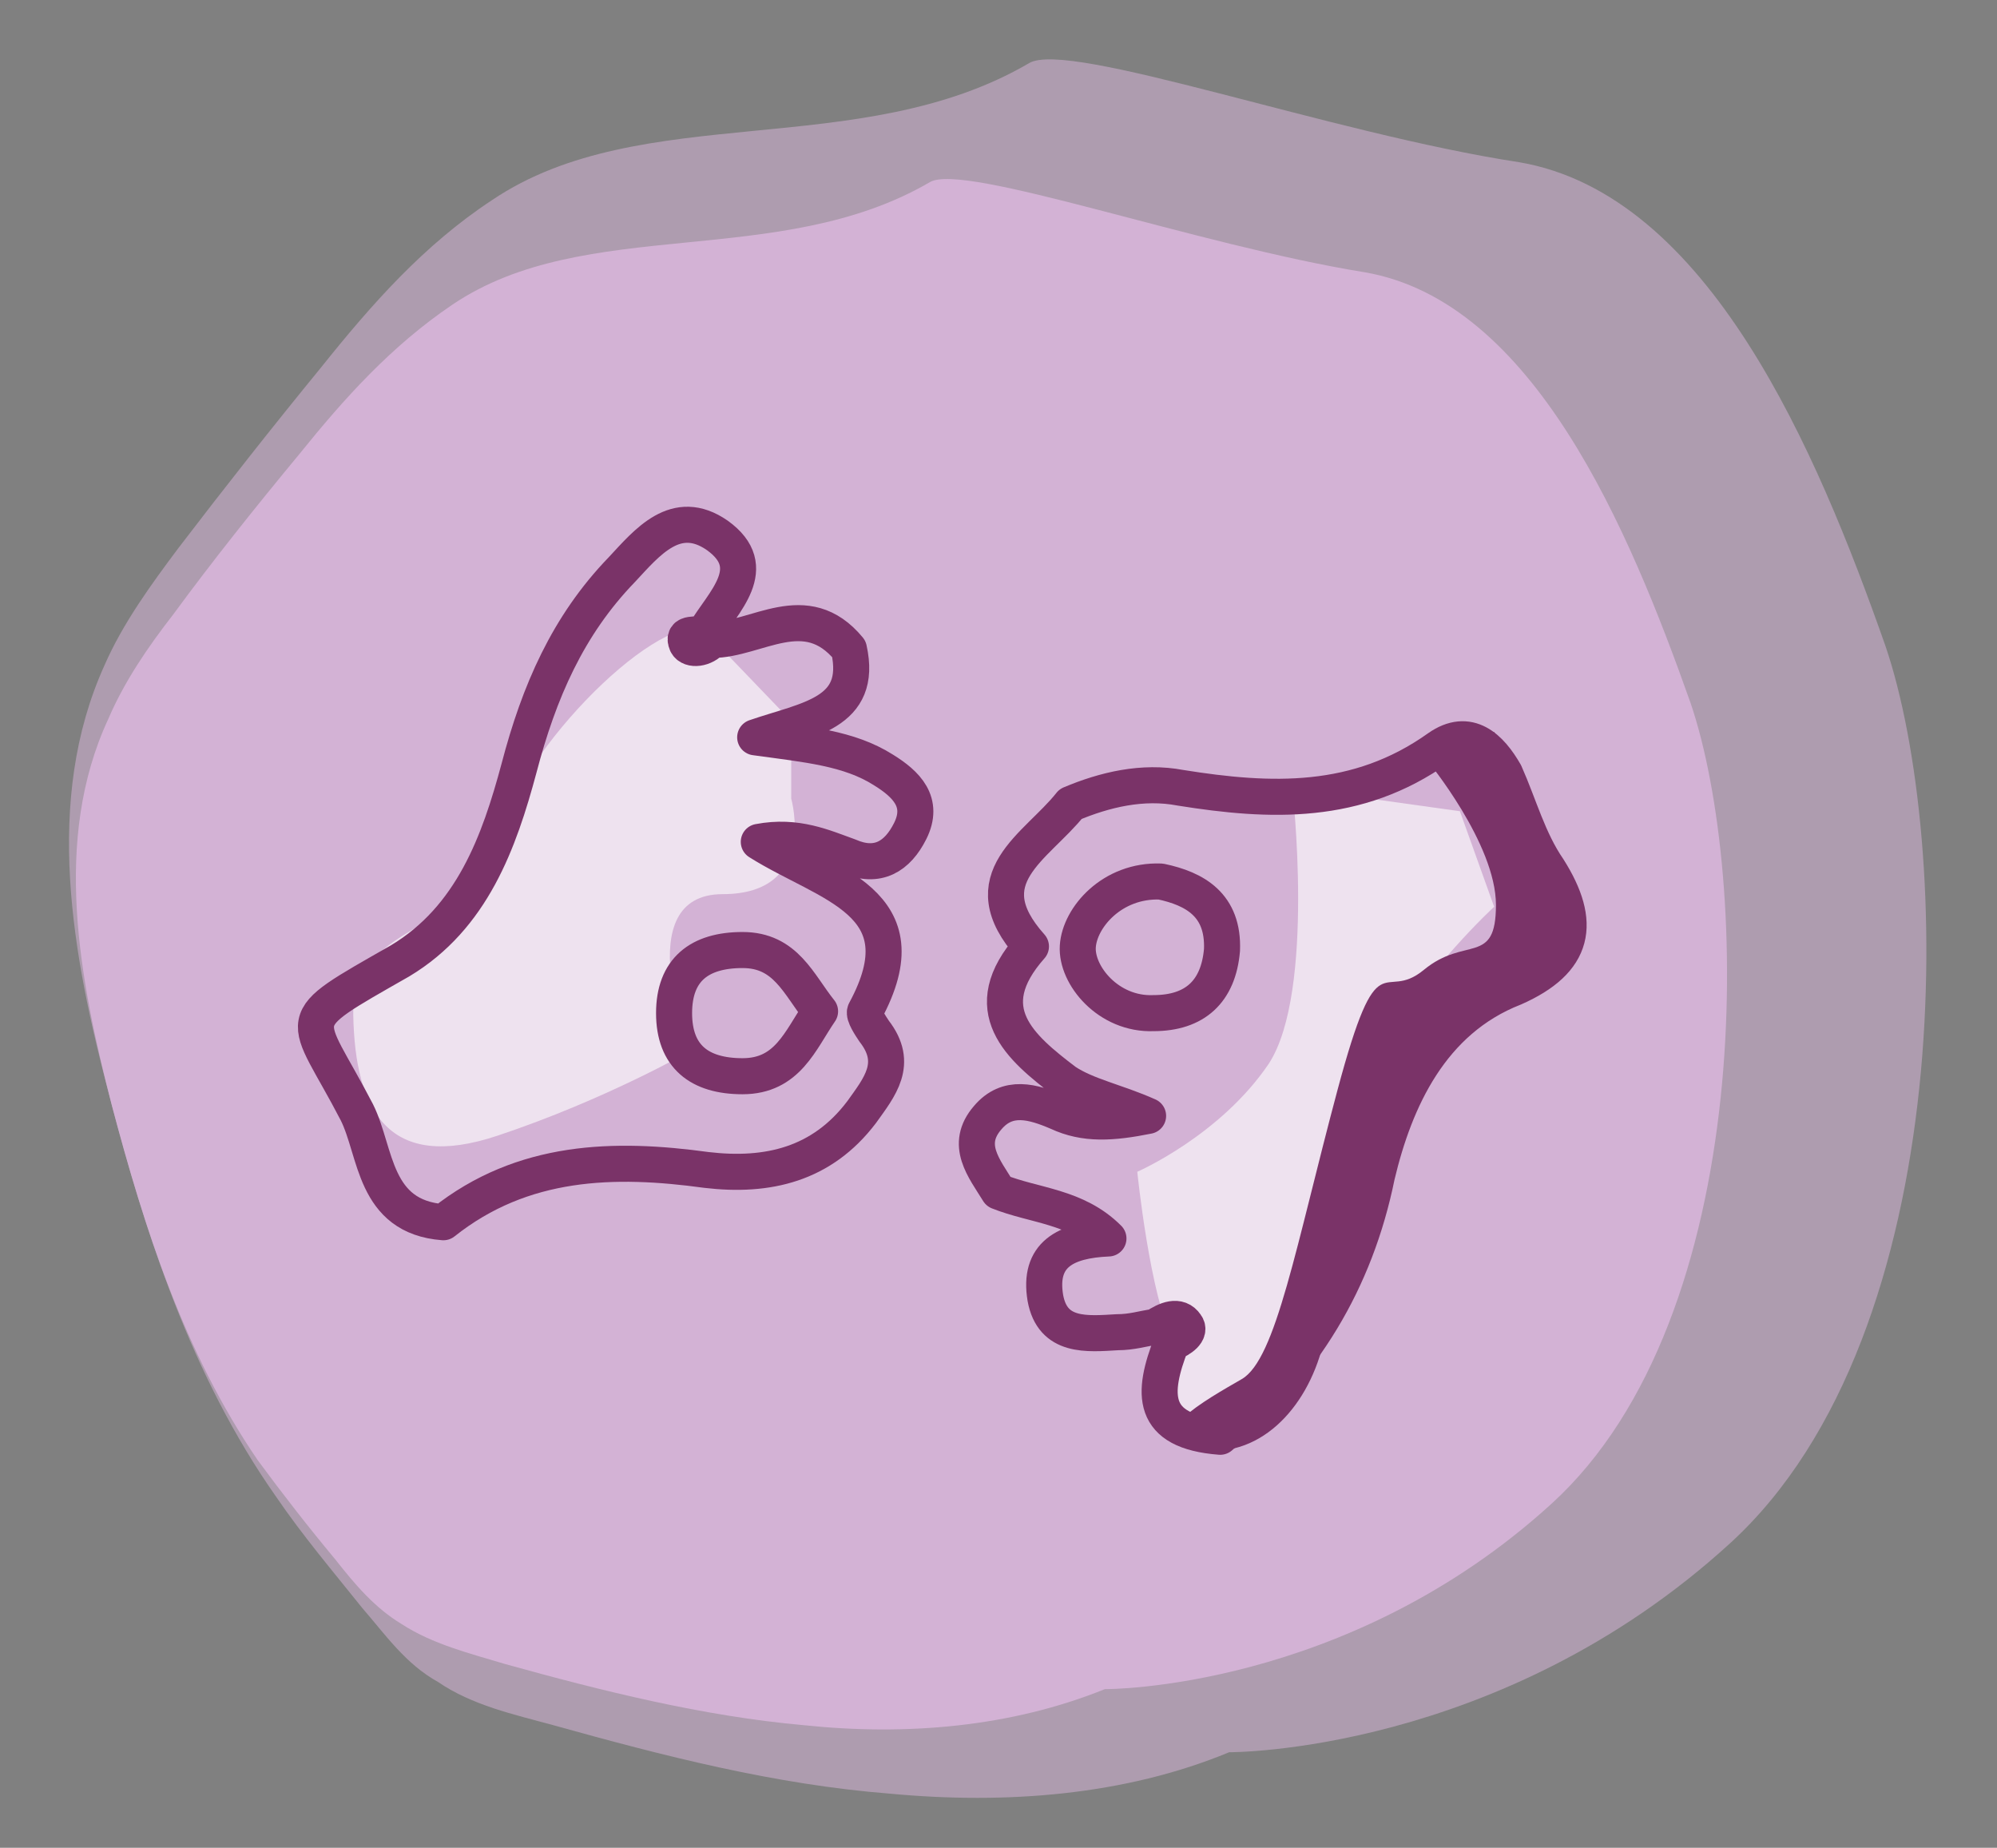
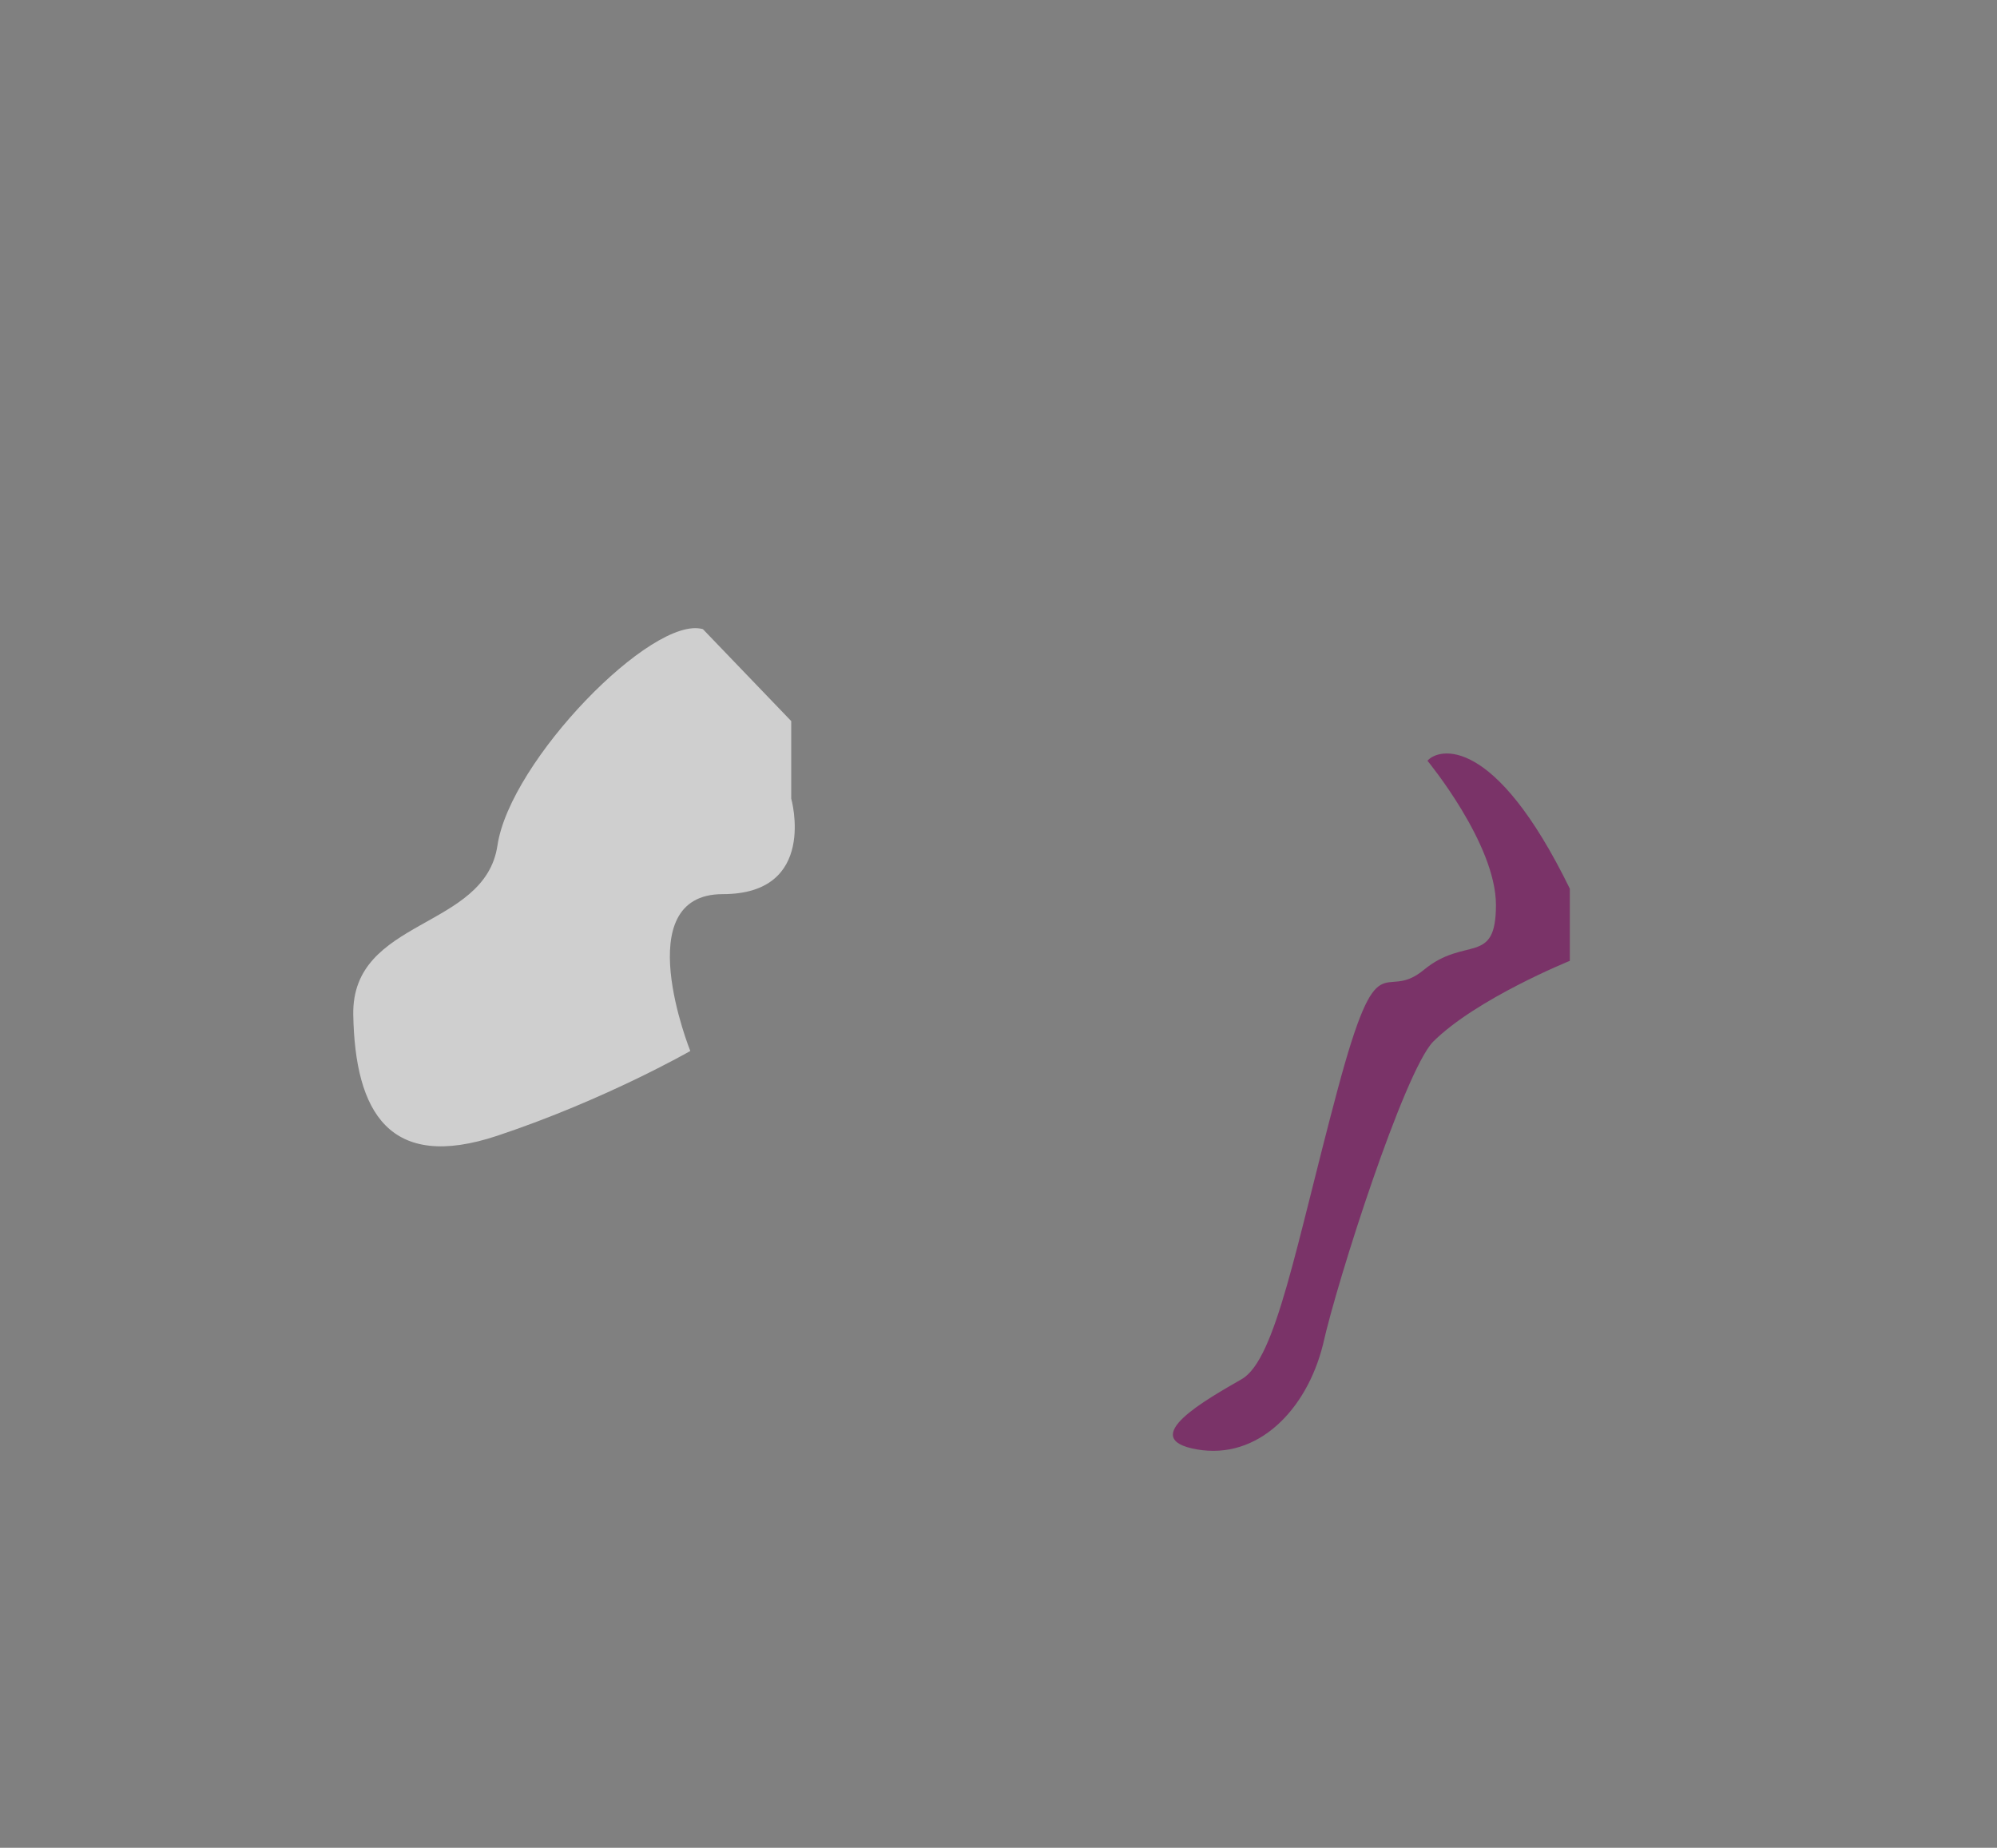
<svg xmlns="http://www.w3.org/2000/svg" version="1.1" id="Calque_1" x="0px" y="0px" viewBox="0 0 110.8 102.5" style="enable-background:new 0 0 110.8 102.5;" xml:space="preserve">
  <rect x="0" y="0" width="110.8" height="102.5" fill="#808080" stroke="none" />
-   <path id="XMLID_165_" style="opacity:0.55;fill:#D3B2D5;enable-background:new    ;" d="M57.1,3.5c-9.4,5.5-21.5,2-29.8,7.6  c-3.8,2.5-6.7,5.8-9.5,9.3c-2.7,3.3-5.3,6.6-7.9,10c-1.5,2-3.1,4.2-4.1,6.5c-3.4,7.5-1.8,16.1,0.3,24c2,7.6,4.5,15.4,9.2,22.1  c1.5,2.2,3.2,4.2,4.8,6.2c1.3,1.5,2.4,3.1,4.2,4.1c1.9,1.3,4.2,1.8,6.4,2.4c6.1,1.7,12.3,3.3,18.7,3.8c6.4,0.6,13,0.1,18.8-2.3  c0,0,15,0.1,27.8-11.6s12.3-39,8.6-49.8c-3.8-10.8-9.8-25-20.3-26.8C73.8,7.4,59.3,2.2,57.1,3.5z" />
-   <path id="XMLID_99_" style="fill:#D3B2D5;" d="M51.6,10.1c-8.4,4.9-19.1,1.8-26.5,6.8c-3.4,2.3-6,5.2-8.5,8.3  c-2.4,2.9-4.8,5.9-7,8.9c-1.4,1.8-2.7,3.7-3.6,5.8c-3.1,6.7-1.6,14.4,0.2,21.4C8,68.1,10.2,75,14.3,81c1.4,1.9,2.8,3.7,4.3,5.5  c1.1,1.4,2.2,2.7,3.7,3.6c1.7,1.1,3.7,1.6,5.7,2.2c5.4,1.5,11,2.9,16.6,3.4c5.7,0.6,11.5,0.1,16.7-2c0,0,13.4,0.1,24.8-10.3  s11-34.7,7.7-44.4c-3.4-9.6-8.7-22.3-18.1-23.9C66.4,13.6,53.5,9,51.6,10.1z" />
  <g id="XMLID_75_" style="opacity:0.62;">
    <path id="XMLID_77_" style="fill:#FFFFFF;" d="M39,34.9c-2.8-0.8-10.7,7.3-11.4,12c-0.7,4.7-8.1,4-8,9.4s2,8.7,8,6.7   s10.7-4.7,10.7-4.7s-3.5-8.7,1.8-8.7s3.8-5.3,3.8-5.3V40L39,34.9z" />
-     <path id="XMLID_76_" style="fill:#FFFFFF;" d="M71.7,43.7c0,0,1.3,11.3-1.3,15.3c-2.7,4-7.3,6-7.3,6s0.7,6.9,2,9.4   c1.3,2.6-3.6,9,3.9,2.1S75,61.5,77,57.7s5.9-7.4,5.9-7.4L81,45L71.7,43.7z" />
  </g>
  <g id="XMLID_62_">
    <g id="XMLID_63_">
      <g id="XMLID_64_">
-         <path id="XMLID_71_" style="fill:none;stroke:#7A3368;stroke-width:2;stroke-linecap:round;stroke-linejoin:round;stroke-miterlimit:10;" d="     M24.6,67.8c-3.9-0.3-3.7-3.9-4.8-6.1c-2.9-5.6-3.9-4.8,2.4-8.4c4-2.4,5.5-6.6,6.6-10.7c1.1-4.2,2.7-7.9,5.7-11     c1.4-1.5,3-3.5,5.3-1.9c2.5,1.8,0.3,3.7-0.7,5.4c-0.4,0.2-1.3-0.1-1,0.6c0.2,0.4,1,0.3,1.4-0.2c2.5,0,5.2-2.4,7.6,0.5     c0.8,3.6-2.3,3.9-5.2,4.9c2.9,0.4,5.2,0.6,7.1,1.8c1.3,0.8,2.3,1.8,1.5,3.4c-0.7,1.4-1.8,2.1-3.4,1.4c-1.4-0.5-2.9-1.2-5-0.8     c3.8,2.4,9.2,3.3,5.9,9.4c-0.1,0.2,0.3,0.8,0.5,1.1c1.4,1.8,0.3,3.1-0.7,4.5c-2.2,2.9-5.2,3.6-8.6,3.2     C34.1,64.2,29,64.3,24.6,67.8z M45.5,56.1c-1.2-1.5-1.9-3.4-4.3-3.4c-2.4,0-3.8,1.1-3.8,3.5c0,2.4,1.4,3.5,3.8,3.5     C43.7,59.7,44.4,57.7,45.5,56.1z" />
-         <path id="XMLID_66_" style="fill:none;stroke:#7A3368;stroke-width:2;stroke-linecap:round;stroke-linejoin:round;stroke-miterlimit:10;" d="     M67.7,79.7c-3.9-0.3-3.8-2.4-2.7-5.2c0.5-0.2,1.1-0.6,0.8-1c-0.4-0.6-1.1-0.3-1.7,0.1c-0.7,0.1-1.3,0.3-2.1,0.3     c-1.7,0.1-3.6,0.3-4-1.9c-0.4-2.4,1.1-3.2,3.5-3.3c-1.8-1.8-4.1-1.8-6.1-2.6c-0.8-1.3-1.9-2.6-0.6-4.1c1.1-1.3,2.5-0.9,3.9-0.3     c1.5,0.7,3,0.6,5,0.2c-1.8-0.8-3.4-1.1-4.6-1.9c-2.5-1.9-5-4-1.9-7.5c-3.4-3.8,0.3-5.5,2.2-7.9c1.9-0.8,4-1.3,6.1-0.9     c5,0.8,9.8,1,14.3-2.2c1.7-1.2,2.9,0,3.7,1.4c0.8,1.8,1.3,3.7,2.4,5.3c1.9,3,1.5,5.1-1.9,6.6c-4.6,1.8-6.6,6.2-7.6,10.4     C75.2,71.1,72.3,75.8,67.7,79.7z M64.4,48.9c-2.7-0.1-4.5,2-4.6,3.6s1.7,3.8,4.2,3.7c2.3,0,3.6-1.2,3.8-3.5     C67.9,50.2,66.3,49.3,64.4,48.9z" />
-         <path id="XMLID_65_" style="fill:#7A3368;" d="M79.2,42.2c0,0,3.8,4.6,3.8,8s-1.7,1.7-4,3.6c-2.3,1.9-2.5-1.9-4.8,6.7     s-3.4,14.9-5.3,16c-1.9,1.1-5.9,3.3-2.5,3.9c3.4,0.6,6.1-2.2,7-5.8c0.8-3.6,4.5-15.1,6.1-16.8c2.4-2.4,7.6-4.5,7.6-4.5v-4     l-4.2-8.7C82.9,40.7,79.8,41.5,79.2,42.2z" />
+         <path id="XMLID_65_" style="fill:#7A3368;" d="M79.2,42.2c0,0,3.8,4.6,3.8,8s-1.7,1.7-4,3.6c-2.3,1.9-2.5-1.9-4.8,6.7     s-3.4,14.9-5.3,16c-1.9,1.1-5.9,3.3-2.5,3.9c3.4,0.6,6.1-2.2,7-5.8c0.8-3.6,4.5-15.1,6.1-16.8c2.4-2.4,7.6-4.5,7.6-4.5v-4     C82.9,40.7,79.8,41.5,79.2,42.2z" />
      </g>
    </g>
  </g>
</svg>